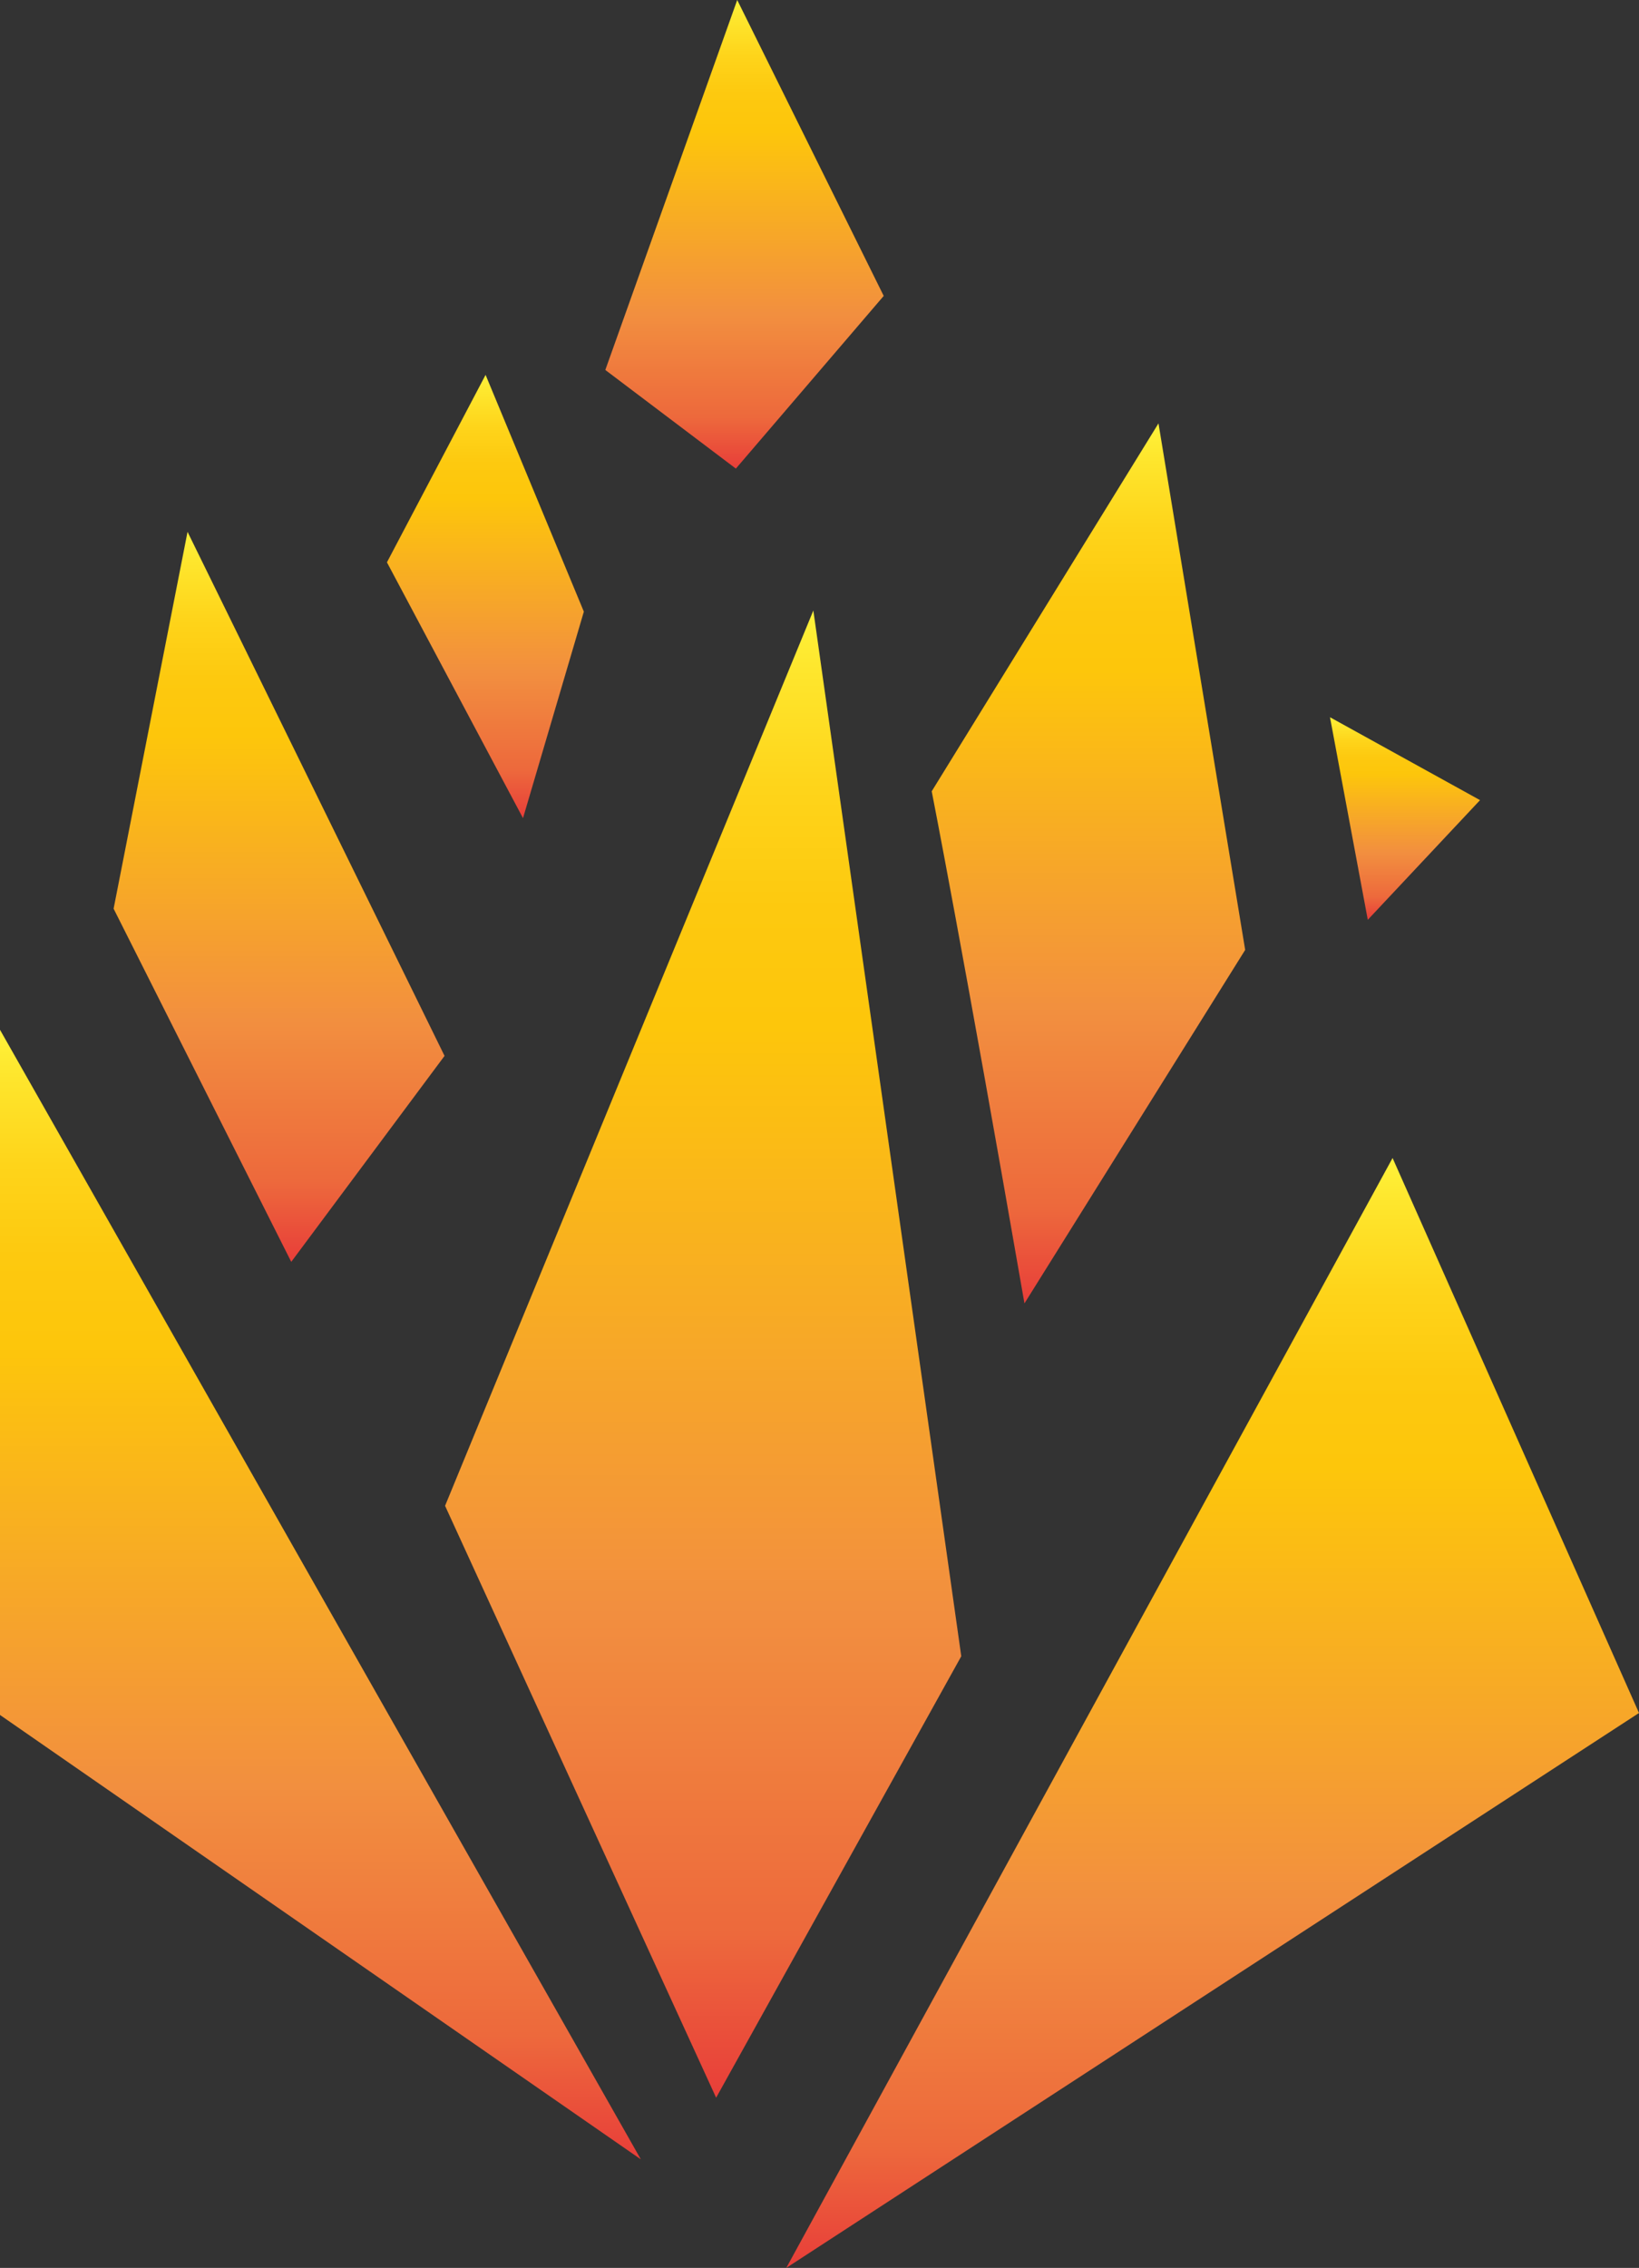
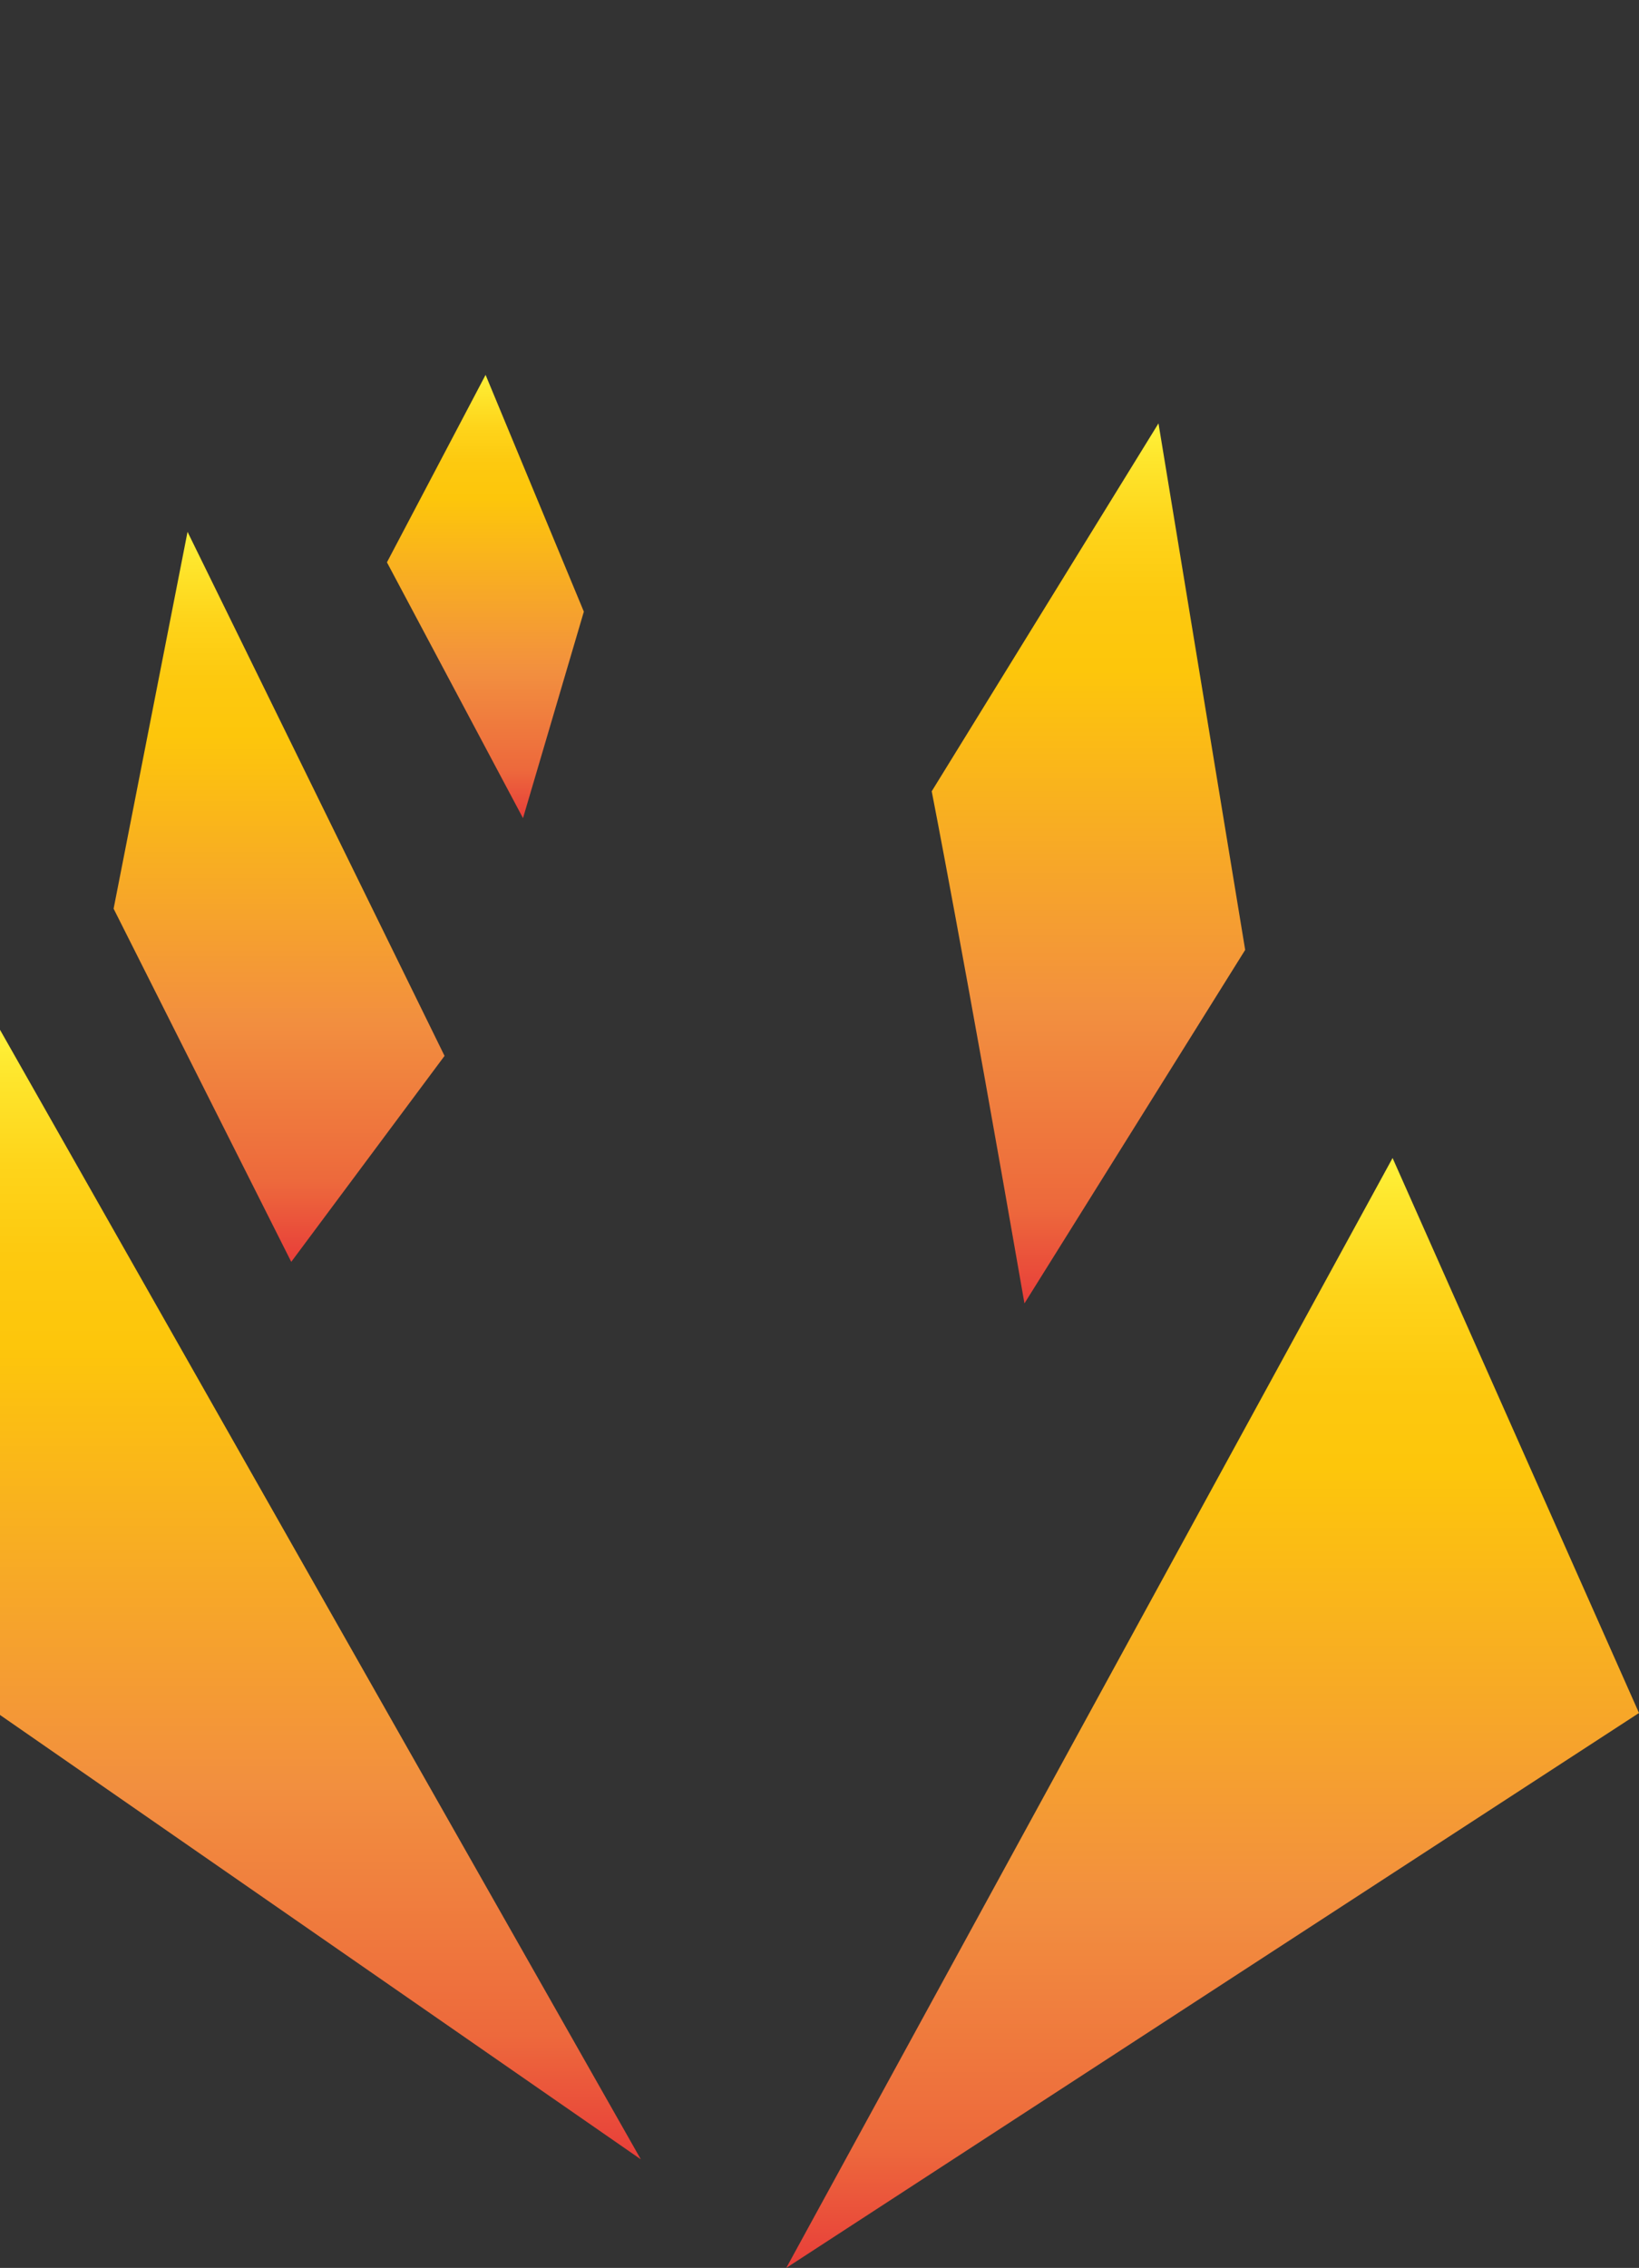
<svg xmlns="http://www.w3.org/2000/svg" xmlns:xlink="http://www.w3.org/1999/xlink" id="Layer_1" data-name="Layer 1" viewBox="0 0 216.83 299.82">
  <rect x="0" y="0" width="216.83" height="299.82" fill="#333333" stroke="none" />
  <defs>
    <style>.cls-1,.cls-2,.cls-3,.cls-4,.cls-5,.cls-6,.cls-7,.cls-8{opacity:1;}.cls-1{fill:url(#Orange_Yellow);}.cls-2{fill:url(#Orange_Yellow-2);}.cls-3{fill:url(#Orange_Yellow-3);}.cls-4{fill:url(#Orange_Yellow-4);}.cls-5{fill:url(#Orange_Yellow-5);}.cls-6{fill:url(#Orange_Yellow-6);}.cls-7{fill:url(#Orange_Yellow-7);}.cls-8{fill:url(#Orange_Yellow-8);}</style>
    <linearGradient id="Orange_Yellow" x1="247.86" y1="377.32" x2="247.86" y2="526.65" gradientUnits="userSpaceOnUse">
      <stop offset="0" stop-color="#fff23a" />
      <stop offset="0.04" stop-color="#fee62d" />
      <stop offset="0.12" stop-color="#fed41a" />
      <stop offset="0.2" stop-color="#fdc90f" />
      <stop offset="0.28" stop-color="#fdc60b" />
      <stop offset="0.67" stop-color="#f28f3f" />
      <stop offset="0.89" stop-color="#ed693c" />
      <stop offset="1" stop-color="#e83e39" />
    </linearGradient>
    <linearGradient id="Orange_Yellow-2" x1="365.89" y1="394.27" x2="365.89" y2="541" xlink:href="#Orange_Yellow" />
    <linearGradient id="Orange_Yellow-3" x1="298.49" y1="321.89" x2="298.49" y2="518.5" xlink:href="#Orange_Yellow" />
    <linearGradient id="Orange_Yellow-4" x1="349.51" y1="297.15" x2="349.51" y2="413.49" xlink:href="#Orange_Yellow" />
    <linearGradient id="Orange_Yellow-5" x1="391.35" y1="335.95" x2="391.35" y2="362.73" xlink:href="#Orange_Yellow" />
    <linearGradient id="Orange_Yellow-6" x1="303.96" y1="241.18" x2="303.96" y2="303.13" xlink:href="#Orange_Yellow" />
    <linearGradient id="Orange_Yellow-7" x1="242.39" y1="311.46" x2="242.39" y2="407.97" xlink:href="#Orange_Yellow" />
    <linearGradient id="Orange_Yellow-8" x1="269.71" y1="290.74" x2="269.71" y2="349.34" xlink:href="#Orange_Yellow" />
  </defs>
  <title>Fire</title>
  <path class="cls-1" d="M205.47,377.32V467.9l84.78,58.75Z" transform="translate(-205.47 -241.18)" />
  <path class="cls-2" d="M309.49,541,389.7,394.27l32.6,73.37Z" transform="translate(-205.47 -241.18)" />
-   <path class="cls-3" d="M264.35,440.25l35.86,78.25,32.43-58.36L313.07,321.89Z" transform="translate(-205.47 -241.18)" />
  <path class="cls-4" d="M341,413.49c-8.08-46.43-12.27-67.7-12.27-67.7l30-48.64,11.47,69.61Z" transform="translate(-205.47 -241.18)" />
-   <path class="cls-5" d="M381.42,336l5,26.78,14.85-15.82Z" transform="translate(-205.47 -241.18)" />
-   <path class="cls-6" d="M302.82,303.13l19.56-22.83L303,241.18l-17.45,48.91Z" transform="translate(-205.47 -241.18)" />
  <path class="cls-7" d="M244,408l20.28-27.23-34-69.28-9.78,49.82Z" transform="translate(-205.47 -241.18)" />
  <path class="cls-8" d="M256.66,315.52l18,33.82,8.05-27.3-13-31.3Z" transform="translate(-205.47 -241.18)" />
</svg>